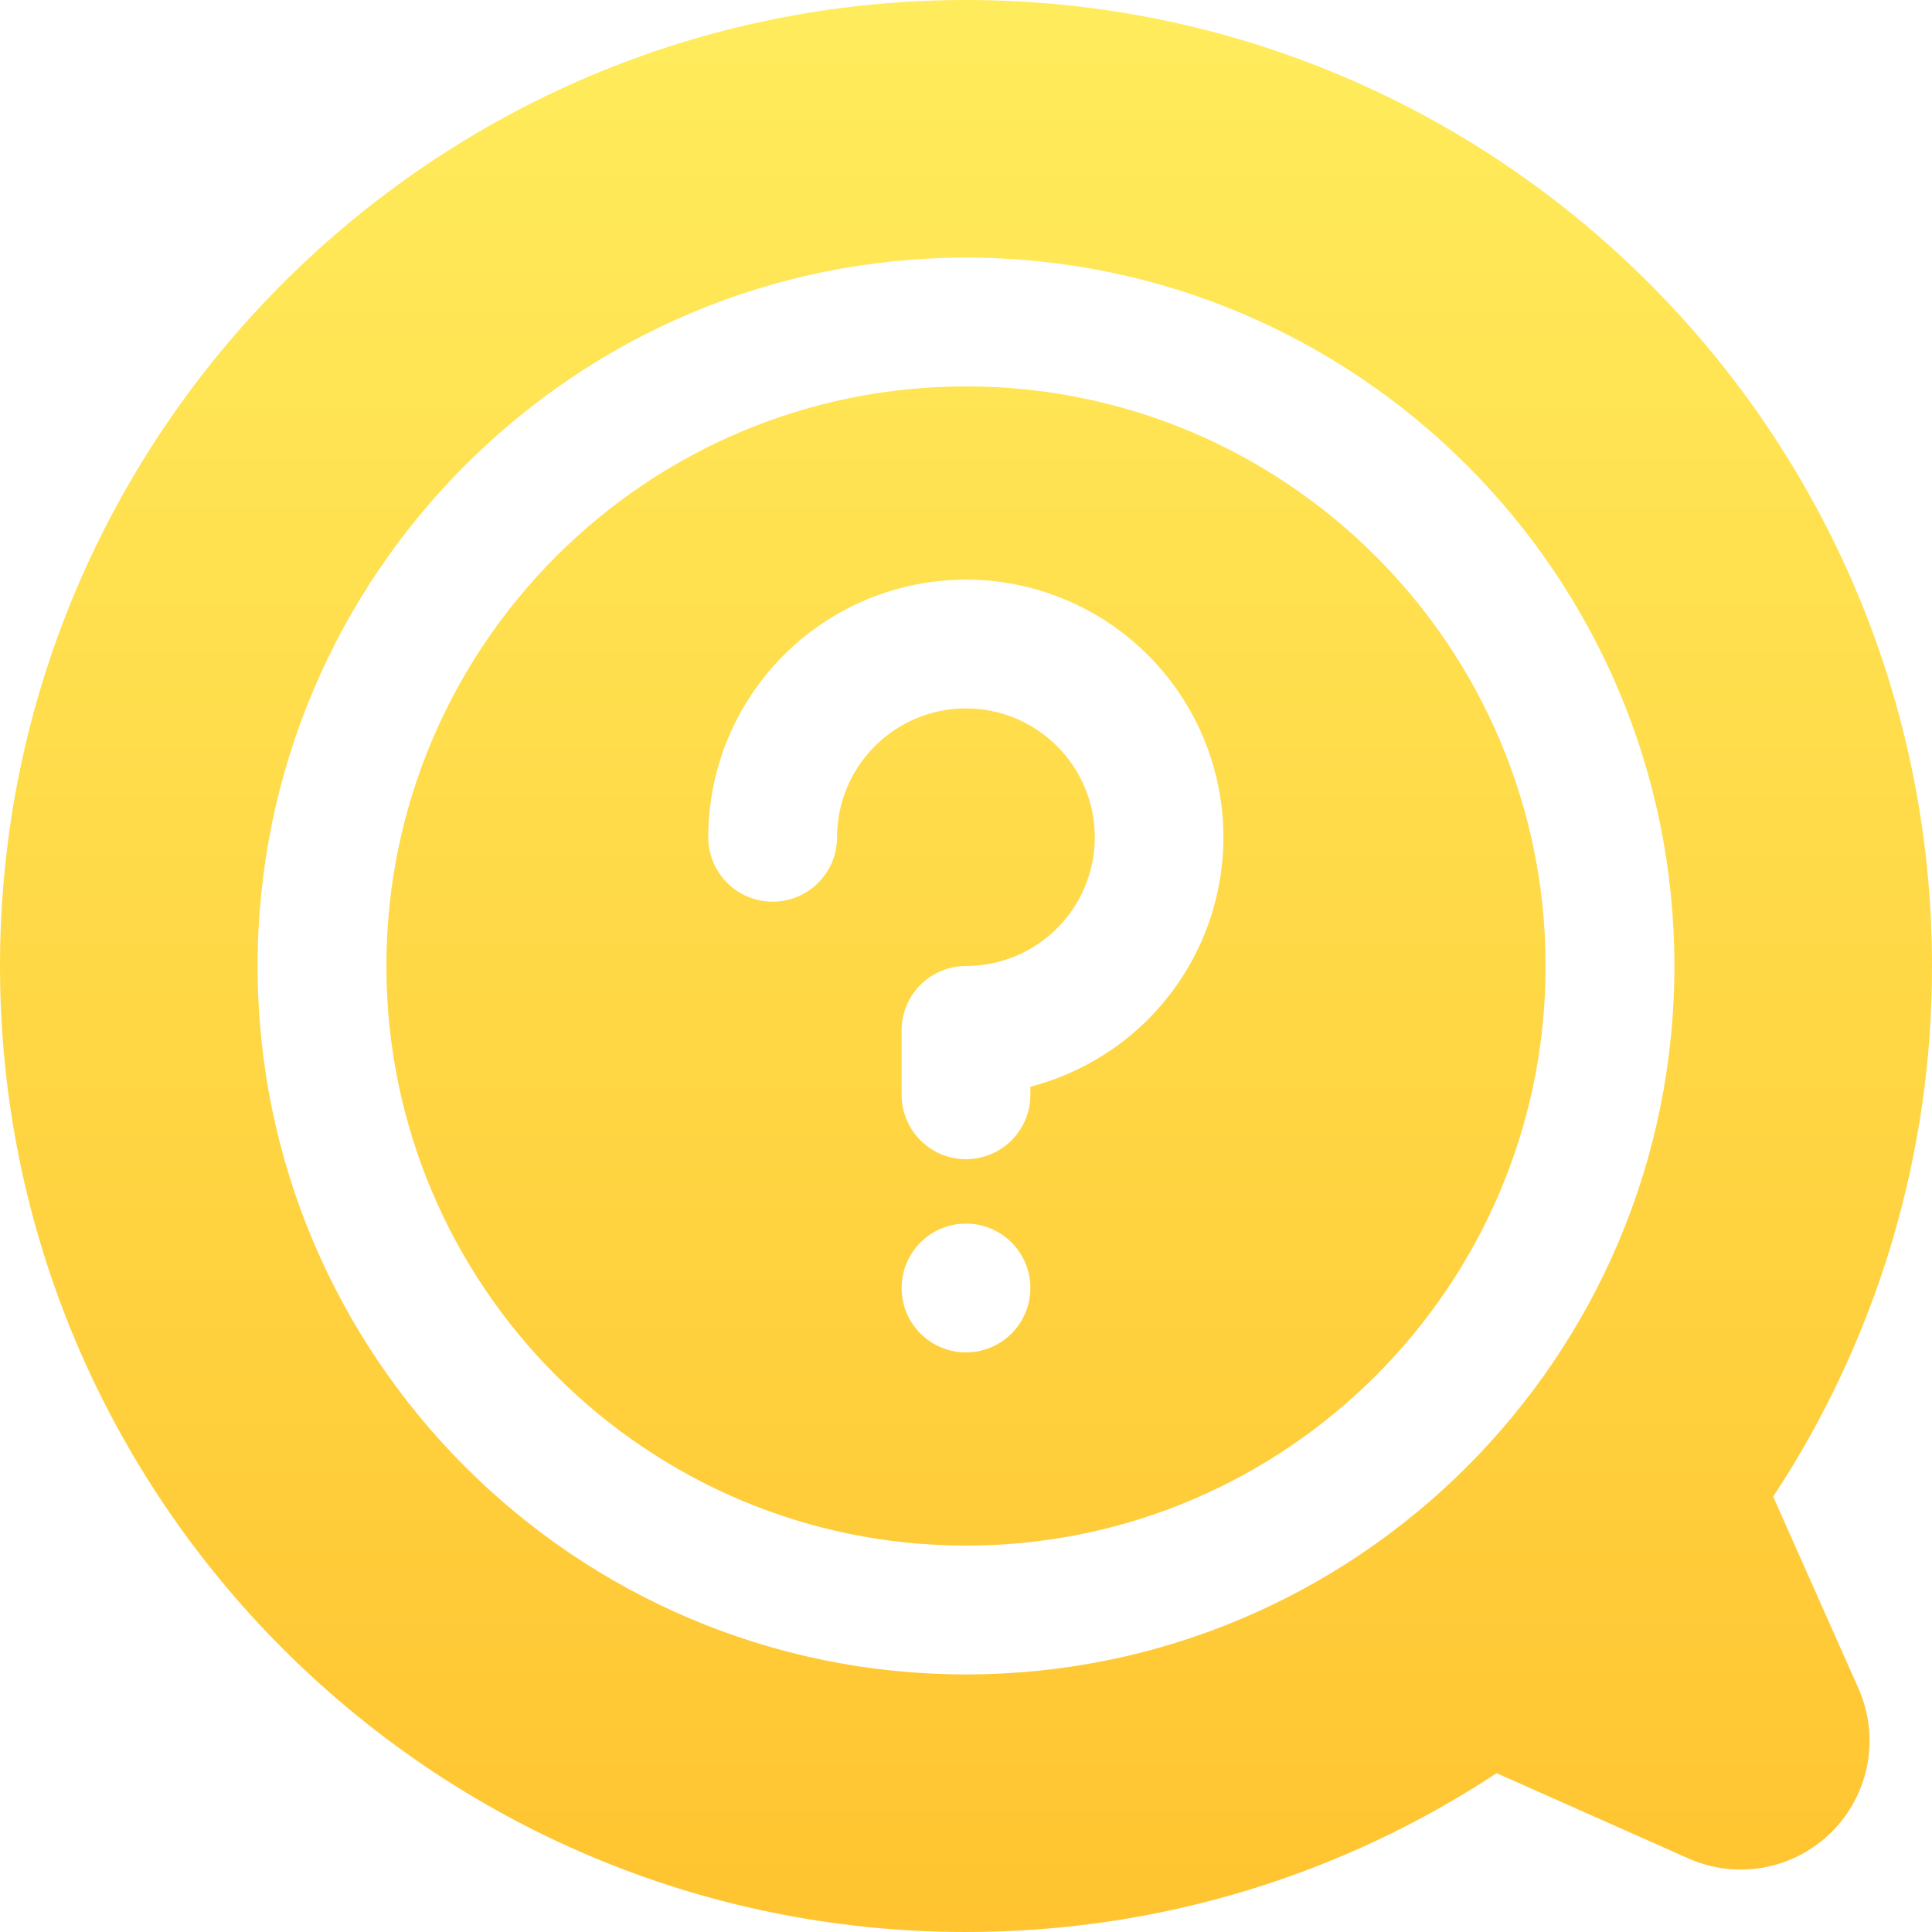
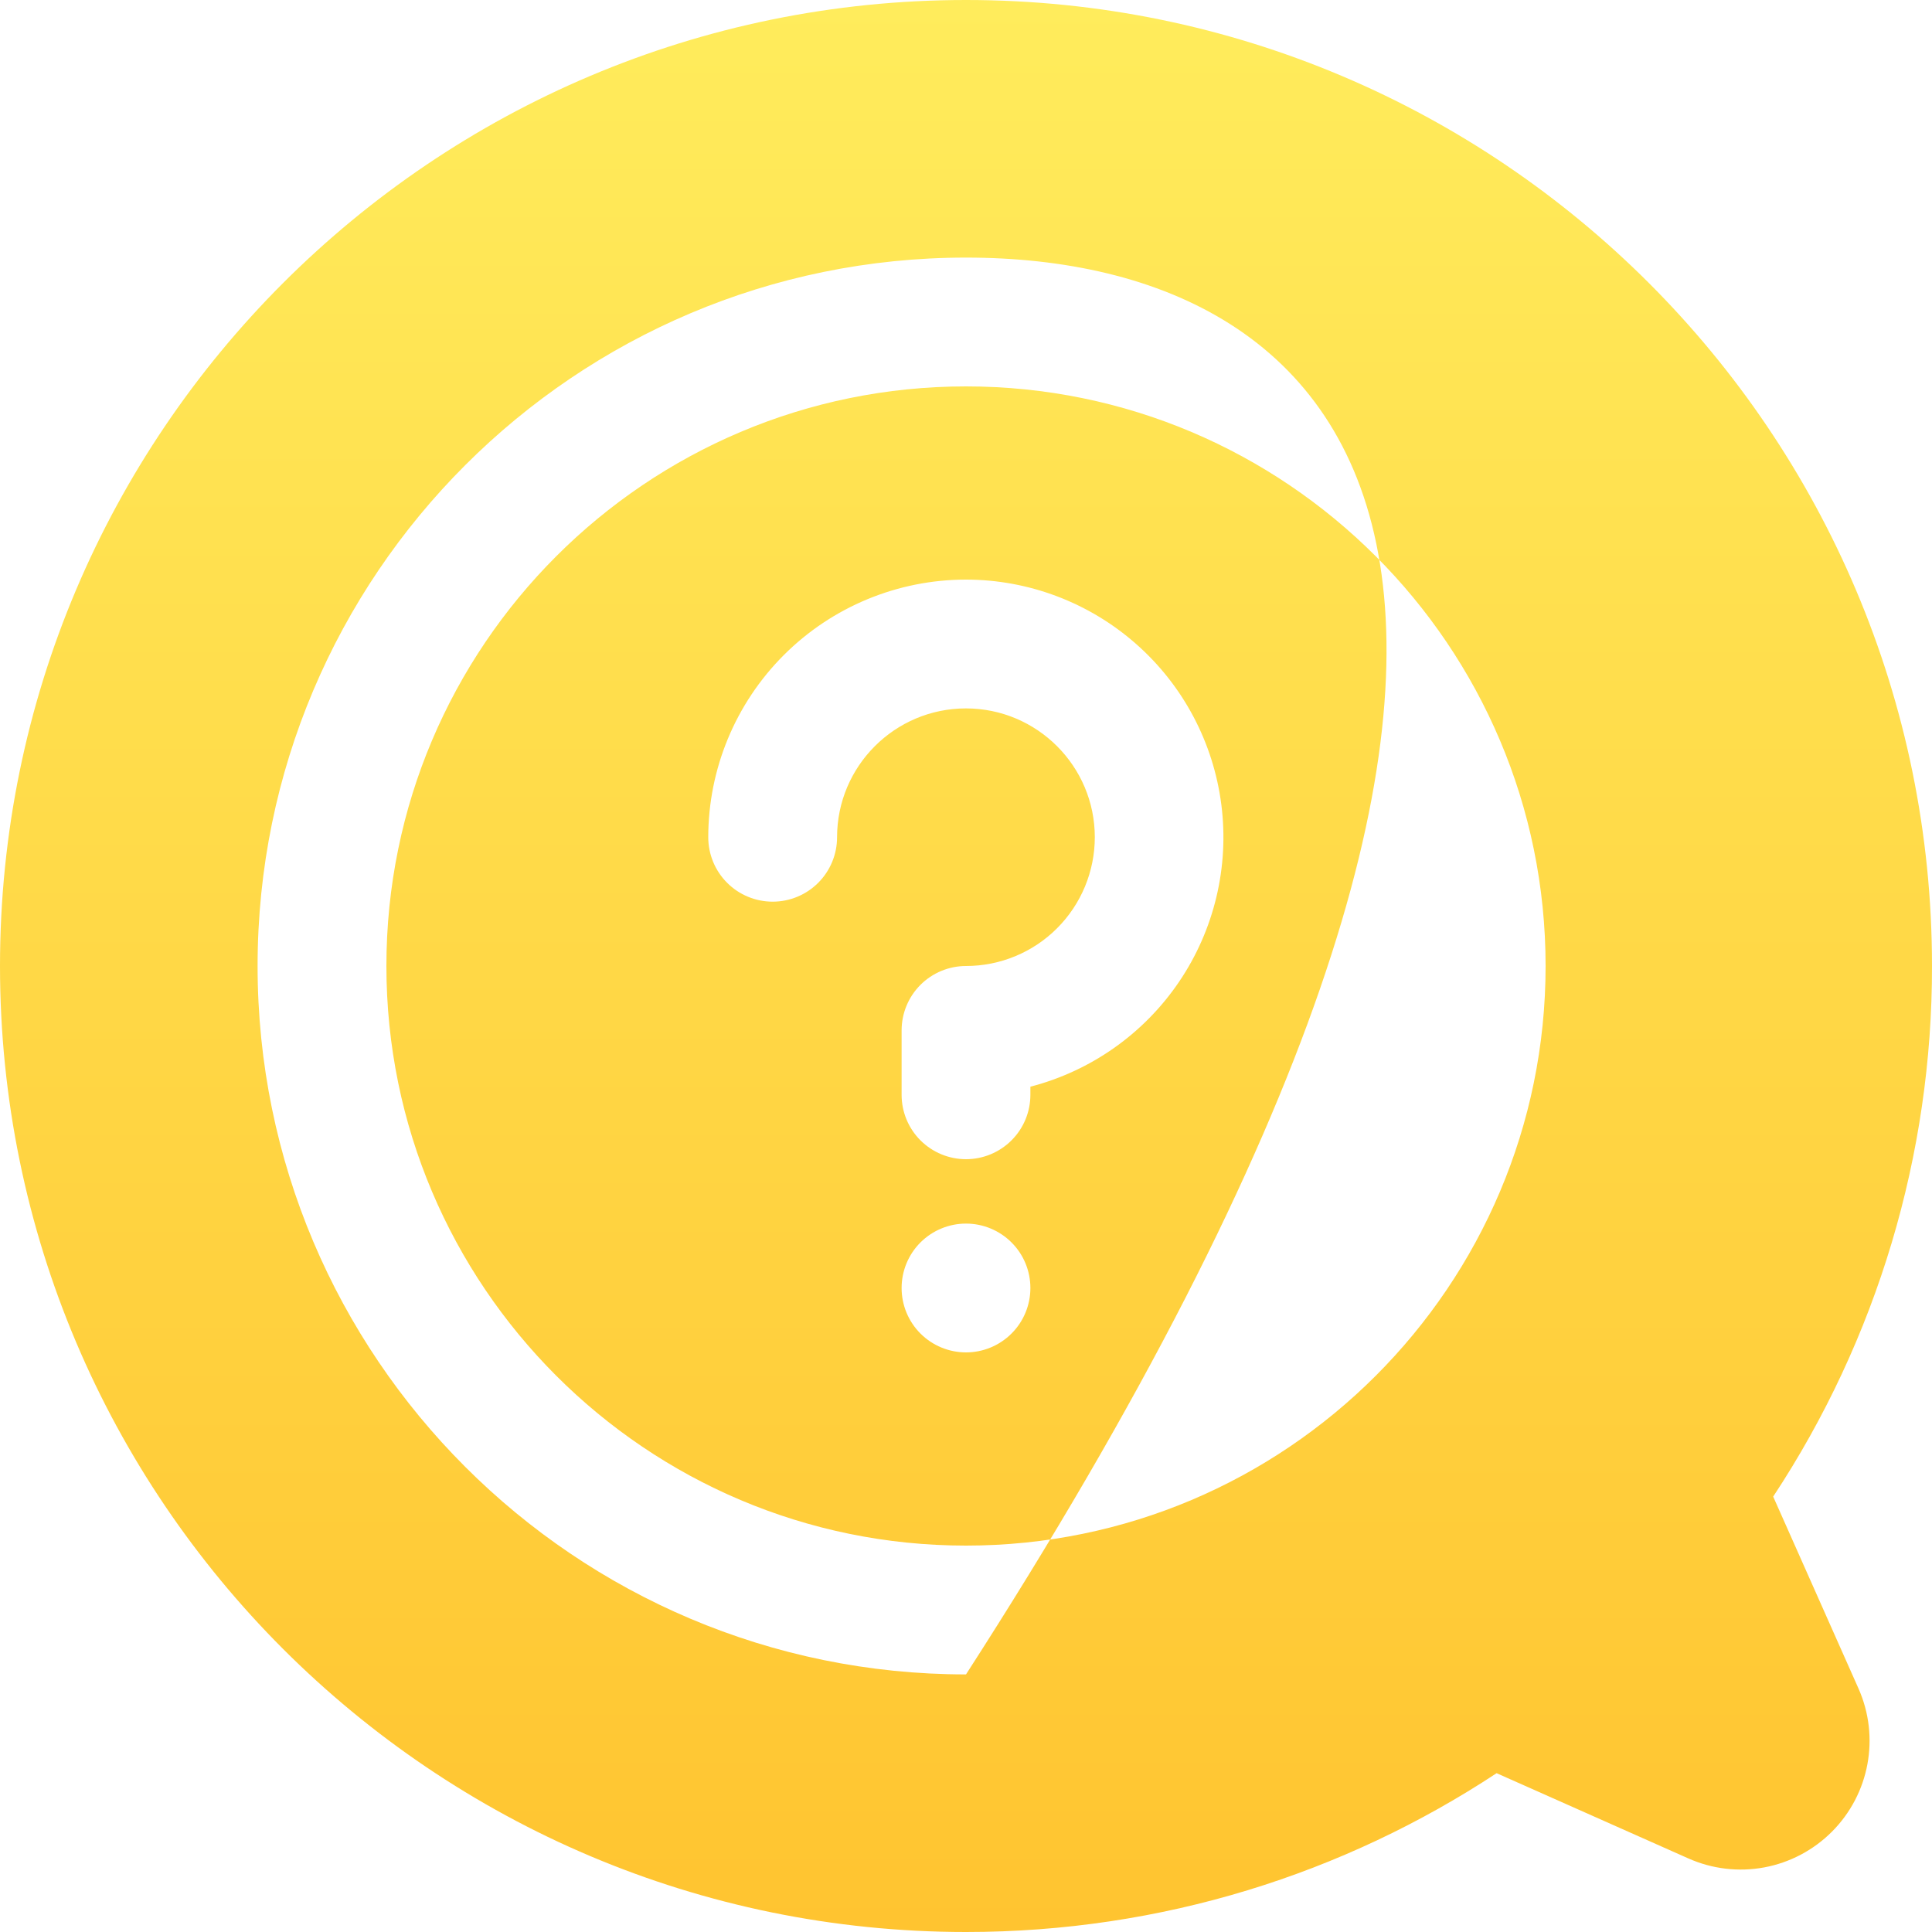
<svg xmlns="http://www.w3.org/2000/svg" width="64" height="64" viewBox="0 0 64 64" fill="none">
-   <path fill-rule="evenodd" clip-rule="evenodd" d="M49.577 58.739L55.932 61.564C56.72 61.914 57.595 62.017 58.443 61.86C59.291 61.702 60.071 61.291 60.681 60.681C61.931 59.432 62.281 57.544 61.564 55.932L58.739 49.577C62.18 44.361 64.009 38.248 64 32C64 14.338 49.662 0 32 0C14.338 0 0 14.338 0 32C0 49.662 14.338 64 32 64C38.49 64 44.529 62.065 49.577 58.739ZM32 8.533C19.049 8.533 8.533 19.049 8.533 32C8.533 44.952 19.049 55.467 32 55.467C44.951 55.467 55.467 44.952 55.467 32C55.467 19.049 44.951 8.533 32 8.533ZM32 12.8C42.596 12.8 51.2 21.404 51.2 32C51.2 42.596 42.596 51.2 32 51.2C21.404 51.2 12.8 42.596 12.8 32C12.8 21.404 21.404 12.8 32 12.8ZM32 40.533C32.566 40.533 33.108 40.758 33.508 41.158C33.909 41.558 34.133 42.101 34.133 42.667C34.133 43.233 33.909 43.775 33.508 44.175C33.108 44.575 32.566 44.8 32 44.8C31.434 44.8 30.892 44.575 30.491 44.175C30.091 43.775 29.867 43.233 29.867 42.667C29.867 42.101 30.091 41.558 30.491 41.158C30.892 40.758 31.434 40.533 32 40.533ZM27.729 27.735C27.729 25.38 29.643 23.467 31.998 23.467C34.353 23.467 36.267 25.38 36.267 27.735C36.266 28.867 35.816 29.951 35.016 30.751C34.216 31.551 33.131 32 32 32C31.434 32 30.892 32.225 30.491 32.625C30.091 33.025 29.867 33.568 29.867 34.133V36.267C29.867 36.833 30.091 37.375 30.491 37.775C30.892 38.175 31.434 38.4 32 38.4C32.566 38.4 33.108 38.175 33.508 37.775C33.909 37.375 34.133 36.833 34.133 36.267V35.998C36.143 35.477 37.894 34.241 39.059 32.522C40.223 30.803 40.721 28.719 40.459 26.659C40.197 24.599 39.194 22.706 37.636 21.333C36.079 19.96 34.074 19.201 31.998 19.2C29.735 19.201 27.564 20.101 25.964 21.701C24.363 23.302 23.463 25.472 23.462 27.735C23.462 28.301 23.687 28.844 24.087 29.244C24.487 29.644 25.03 29.869 25.596 29.869C26.162 29.869 26.704 29.644 27.104 29.244C27.504 28.844 27.729 28.301 27.729 27.735Z" fill="url(#paint0_linear_140_1678)" />
+   <path fill-rule="evenodd" clip-rule="evenodd" d="M49.577 58.739L55.932 61.564C56.72 61.914 57.595 62.017 58.443 61.86C59.291 61.702 60.071 61.291 60.681 60.681C61.931 59.432 62.281 57.544 61.564 55.932L58.739 49.577C62.18 44.361 64.009 38.248 64 32C64 14.338 49.662 0 32 0C14.338 0 0 14.338 0 32C0 49.662 14.338 64 32 64C38.49 64 44.529 62.065 49.577 58.739ZM32 8.533C19.049 8.533 8.533 19.049 8.533 32C8.533 44.952 19.049 55.467 32 55.467C55.467 19.049 44.951 8.533 32 8.533ZM32 12.8C42.596 12.8 51.2 21.404 51.2 32C51.2 42.596 42.596 51.2 32 51.2C21.404 51.2 12.8 42.596 12.8 32C12.8 21.404 21.404 12.8 32 12.8ZM32 40.533C32.566 40.533 33.108 40.758 33.508 41.158C33.909 41.558 34.133 42.101 34.133 42.667C34.133 43.233 33.909 43.775 33.508 44.175C33.108 44.575 32.566 44.8 32 44.8C31.434 44.8 30.892 44.575 30.491 44.175C30.091 43.775 29.867 43.233 29.867 42.667C29.867 42.101 30.091 41.558 30.491 41.158C30.892 40.758 31.434 40.533 32 40.533ZM27.729 27.735C27.729 25.38 29.643 23.467 31.998 23.467C34.353 23.467 36.267 25.38 36.267 27.735C36.266 28.867 35.816 29.951 35.016 30.751C34.216 31.551 33.131 32 32 32C31.434 32 30.892 32.225 30.491 32.625C30.091 33.025 29.867 33.568 29.867 34.133V36.267C29.867 36.833 30.091 37.375 30.491 37.775C30.892 38.175 31.434 38.4 32 38.4C32.566 38.4 33.108 38.175 33.508 37.775C33.909 37.375 34.133 36.833 34.133 36.267V35.998C36.143 35.477 37.894 34.241 39.059 32.522C40.223 30.803 40.721 28.719 40.459 26.659C40.197 24.599 39.194 22.706 37.636 21.333C36.079 19.96 34.074 19.201 31.998 19.2C29.735 19.201 27.564 20.101 25.964 21.701C24.363 23.302 23.463 25.472 23.462 27.735C23.462 28.301 23.687 28.844 24.087 29.244C24.487 29.644 25.03 29.869 25.596 29.869C26.162 29.869 26.704 29.644 27.104 29.244C27.504 28.844 27.729 28.301 27.729 27.735Z" fill="url(#paint0_linear_140_1678)" />
  <defs>
    <linearGradient id="paint0_linear_140_1678" x1="31.998" y1="64" x2="31.998" y2="0" gradientUnits="userSpaceOnUse">
      <stop stop-color="#FFC430" />
      <stop offset="1" stop-color="#FFEC5C" />
    </linearGradient>
  </defs>
</svg>